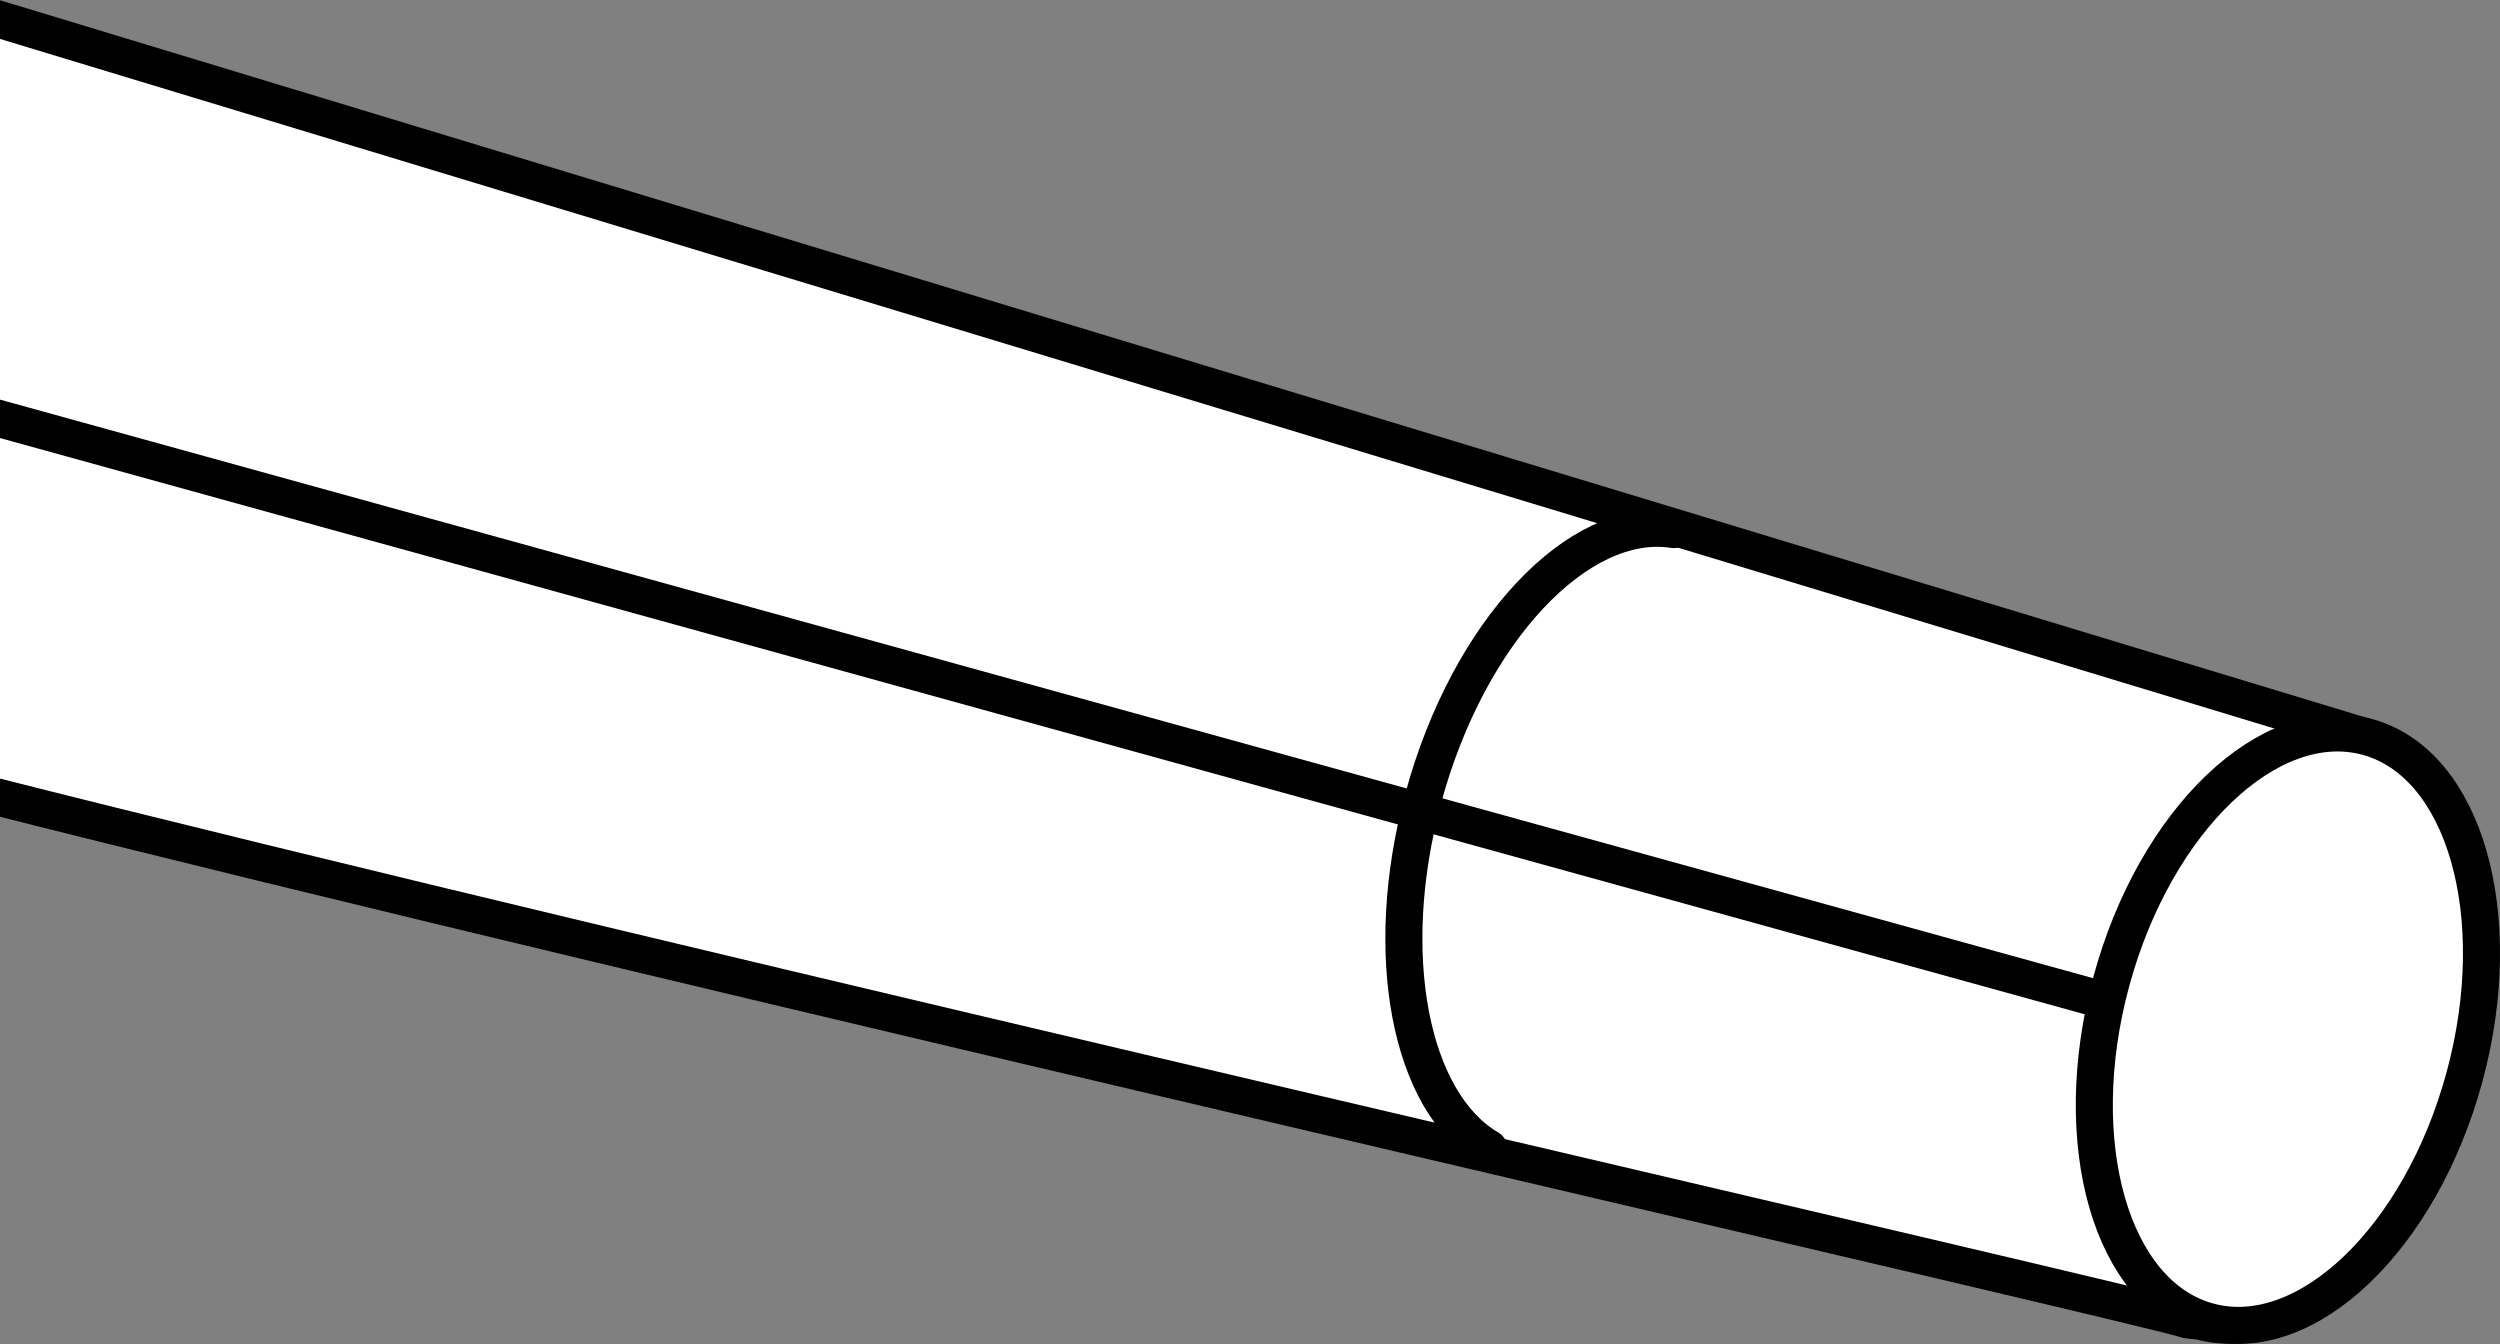
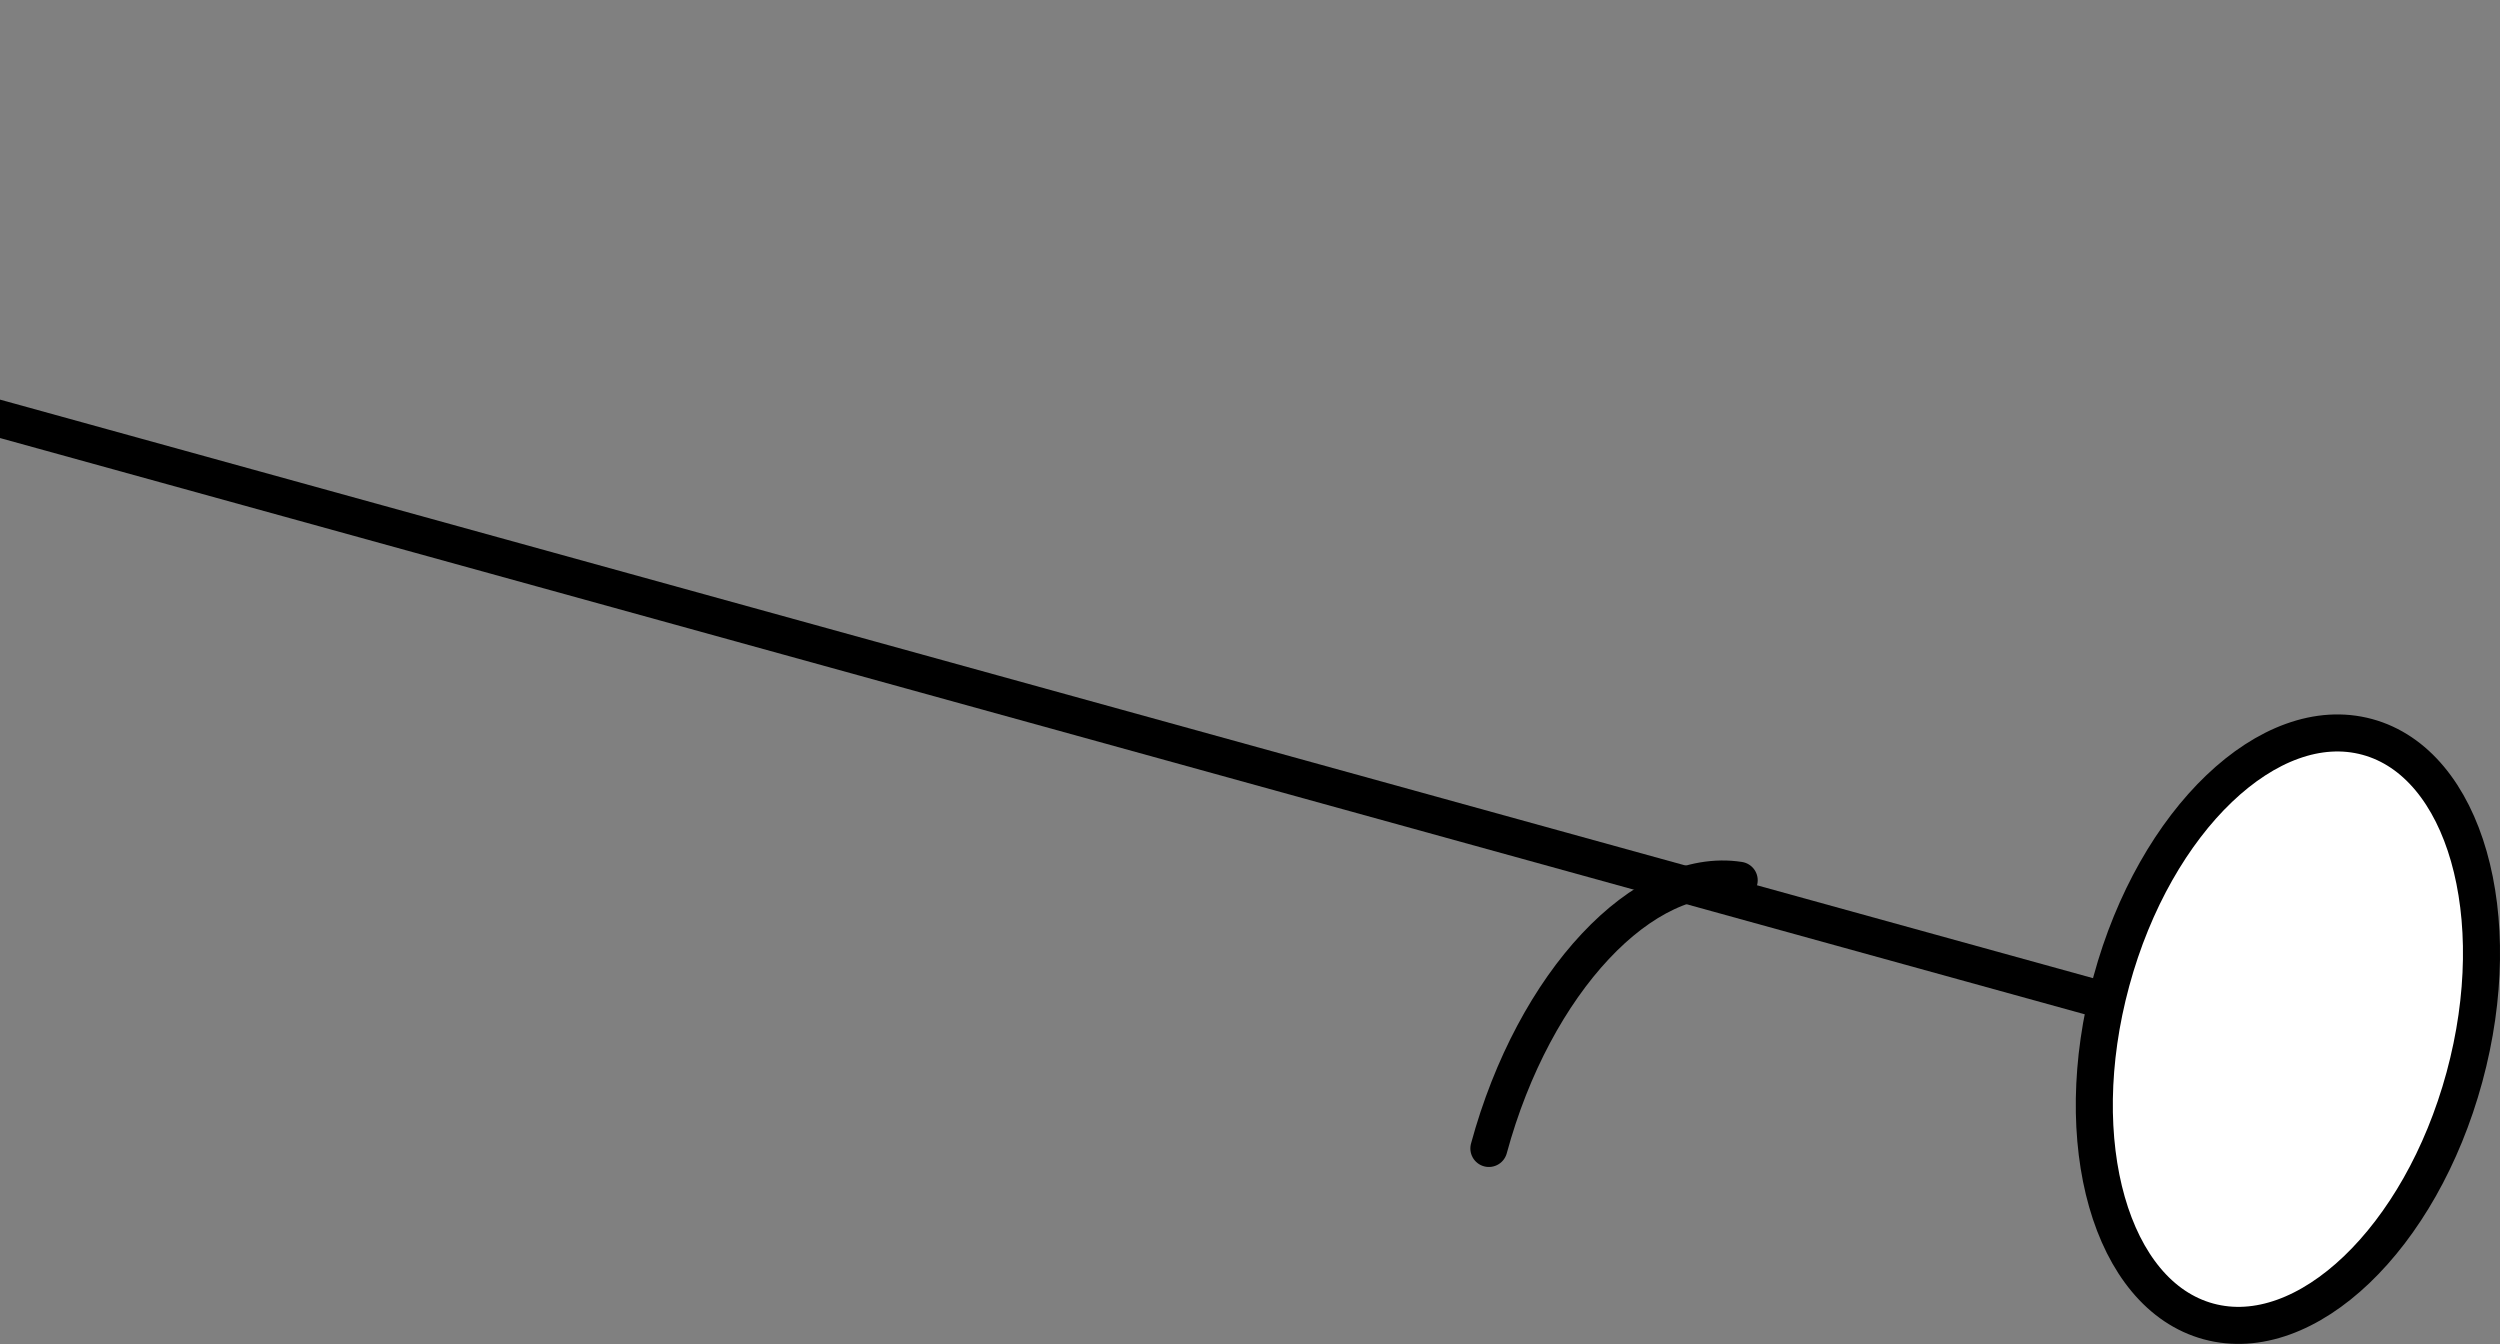
<svg xmlns="http://www.w3.org/2000/svg" xmlns:xlink="http://www.w3.org/1999/xlink" version="1.1" id="image" x="0px" y="0px" width="53.992px" height="29.033px" viewBox="0 0 53.992 29.033" enable-background="new 0 0 53.992 29.033" xml:space="preserve">
  <rect x="0" y="0" width="53.992" height="29.033" fill="#808080" stroke="none" />
  <g>
    <g>
      <defs>
        <rect id="SVGID_1_" y="-1.32" width="54.375" height="30.77" />
      </defs>
      <clipPath id="SVGID_00000084509187076308849770000012046289236913872292_">
        <use xlink:href="#SVGID_1_" overflow="visible" />
      </clipPath>
-       <path clip-path="url(#SVGID_00000084509187076308849770000012046289236913872292_)" fill="#FFFFFF" stroke="#000000" stroke-width="0.8" stroke-linecap="round" stroke-linejoin="round" d="    M-0.576,0.248l51.389,15.581l0.142,0.042c2.106,0.572,3.043,3.87,2.094,7.367s-3.426,5.869-5.532,5.298    l-0.274-0.03c-0.794-0.289-33.3-7.735-47.758-11.409" />
    </g>
    <g>
      <ellipse transform="matrix(0.262 -0.965 0.965 0.262 15.02 64.088)" fill="#FFFFFF" stroke="#000000" stroke-width="0.8" stroke-linecap="round" stroke-linejoin="round" stroke-miterlimit="4" cx="49.413" cy="22.223" rx="6.541" ry="3.951" />
    </g>
    <g>
      <defs>
        <rect id="SVGID_00000097464378711879316860000004769050253344474296_" y="-1.32" width="54.375" height="30.77" />
      </defs>
      <clipPath id="SVGID_00000095337418054849076070000014148217324234004387_">
        <use xlink:href="#SVGID_00000097464378711879316860000004769050253344474296_" overflow="visible" />
      </clipPath>
-       <path clip-path="url(#SVGID_00000095337418054849076070000014148217324234004387_)" fill="none" stroke="#000000" stroke-width="0.8" stroke-linecap="round" stroke-linejoin="round" d="    M32.155,24.803c-1.695-0.994-2.335-4.183-1.415-7.574c0.976-3.597,3.353-6.111,5.406-5.792" />
+       <path clip-path="url(#SVGID_00000095337418054849076070000014148217324234004387_)" fill="none" stroke="#000000" stroke-width="0.8" stroke-linecap="round" stroke-linejoin="round" d="    M32.155,24.803c0.976-3.597,3.353-6.111,5.406-5.792" />
    </g>
    <g>
      <defs>
        <rect id="SVGID_00000097476391376975262450000003736441153865166241_" y="-1.32" width="54.375" height="30.77" />
      </defs>
      <clipPath id="SVGID_00000156545191526809385240000006903714433195445400_">
        <use xlink:href="#SVGID_00000097476391376975262450000003736441153865166241_" overflow="visible" />
      </clipPath>
      <line clip-path="url(#SVGID_00000156545191526809385240000006903714433195445400_)" fill="none" stroke="#000000" stroke-width="0.8" stroke-linejoin="round" x1="-0.587" y1="8.883" x2="45.22" y2="21.545" />
    </g>
  </g>
</svg>